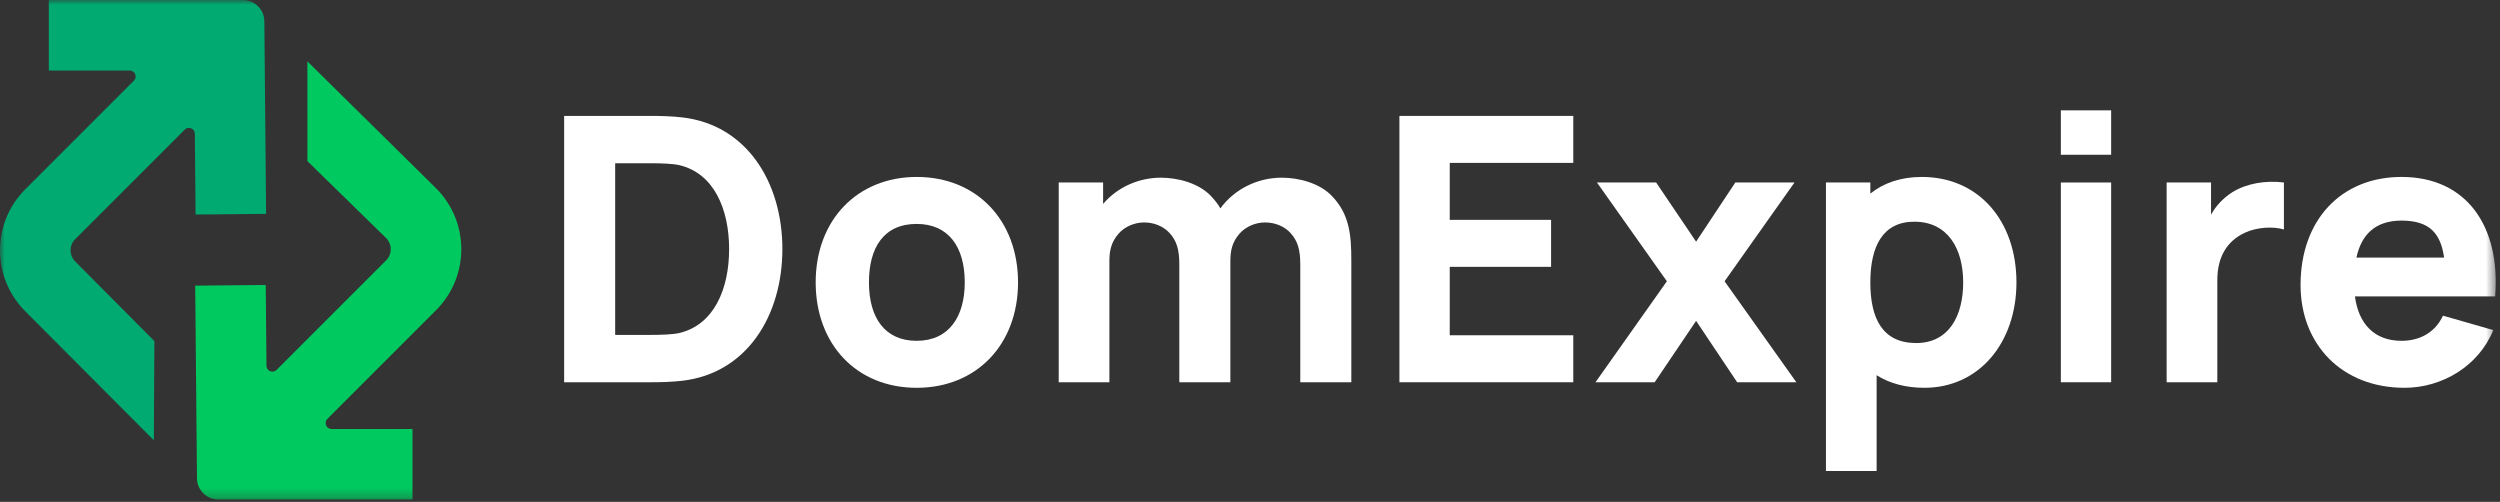
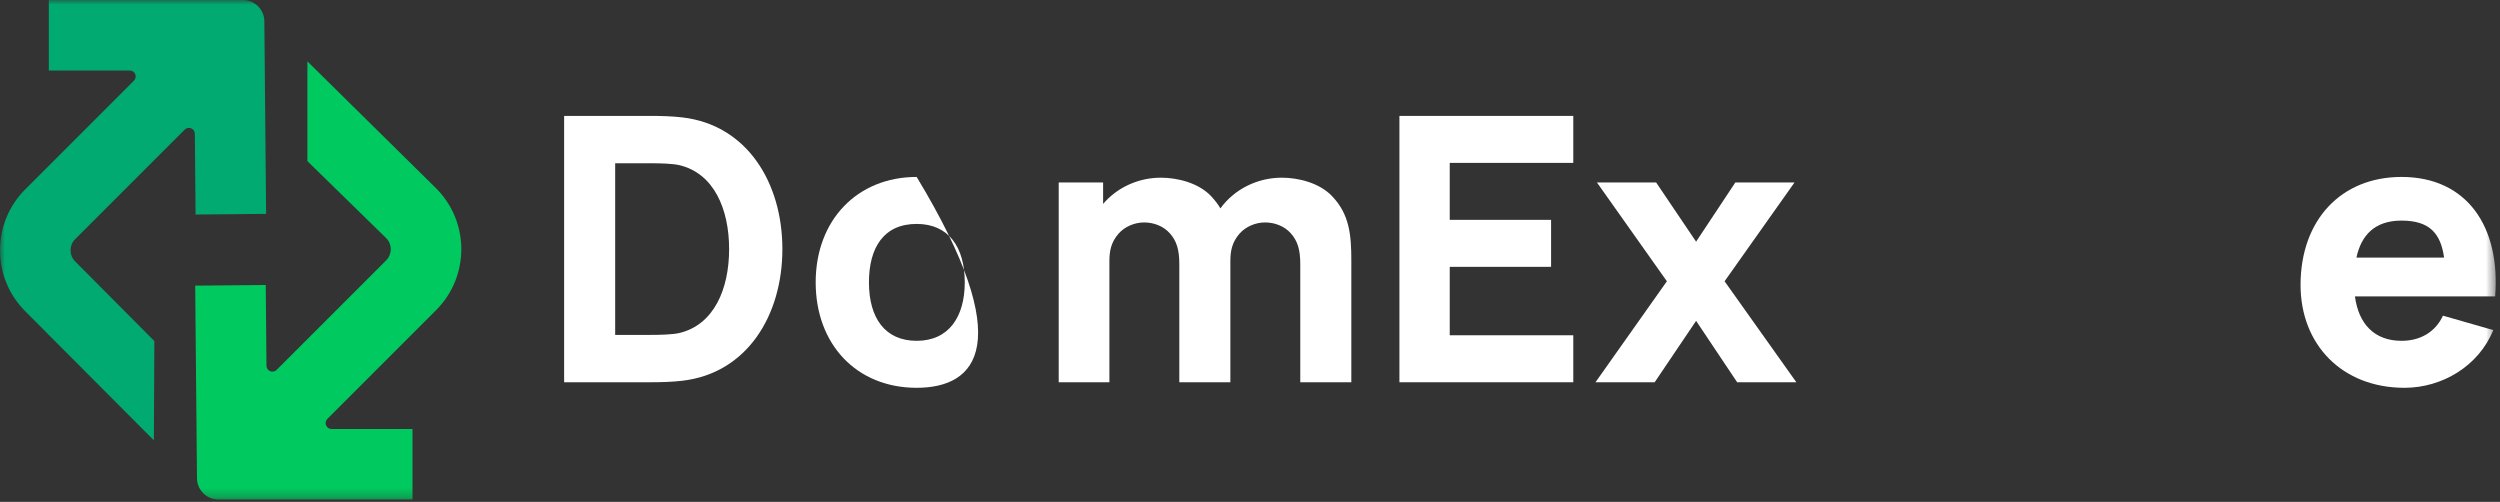
<svg xmlns="http://www.w3.org/2000/svg" xmlns:xlink="http://www.w3.org/1999/xlink" width="269px" height="54px" viewBox="0 0 269 54" version="1.1">
  <rect x="0" y="0" width="269" height="54" fill="#333333" stroke="none" />
  <title>DF0C8302-3AD3-4ED9-9EE5-85B0EB3E4505</title>
  <defs>
    <polygon id="path-1" points="0 53.749 268.541 53.749 268.541 -9.80435289e-15 0 -9.80435289e-15" />
  </defs>
  <g id="Page-1" stroke="none" stroke-width="1" fill="none" fill-rule="evenodd">
    <g id="page-parking" transform="translate(-849, -325)">
      <g id="Group-2" transform="translate(323, 325)">
        <g id="Group-19" transform="translate(526, 0)">
          <path d="M78.453,26.801 C78.453,22.502 76.821,18.641 73.079,17.766 C72.363,17.606 71.129,17.566 69.975,17.566 L66.193,17.566 L66.193,36.036 L69.975,36.036 C71.129,36.036 72.363,35.996 73.079,35.836 C76.821,34.961 78.453,31.1 78.453,26.801 M84.184,26.801 C84.184,33.966 80.363,40.175 73.398,40.971 C72.363,41.091 71.248,41.13 69.975,41.13 L60.7,41.13 L60.7,12.471 L69.975,12.471 C71.248,12.471 72.363,12.511 73.398,12.631 C80.363,13.427 84.184,19.636 84.184,26.801" id="Fill-1" fill="#FFFFFF" />
-           <path d="M98.633,24.094 C95.091,24.094 93.499,26.642 93.499,30.383 C93.499,34.244 95.25,36.672 98.633,36.672 C102.096,36.672 103.808,34.085 103.808,30.383 C103.808,26.562 102.056,24.094 98.633,24.094 M87.767,30.383 C87.767,23.656 92.265,19.039 98.633,19.039 C105.121,19.039 109.54,23.736 109.54,30.383 C109.54,37.07 105.081,41.727 98.633,41.727 C92.145,41.727 87.767,37.031 87.767,30.383" id="Fill-3" fill="#FFFFFF" />
+           <path d="M98.633,24.094 C95.091,24.094 93.499,26.642 93.499,30.383 C93.499,34.244 95.25,36.672 98.633,36.672 C102.096,36.672 103.808,34.085 103.808,30.383 C103.808,26.562 102.056,24.094 98.633,24.094 M87.767,30.383 C87.767,23.656 92.265,19.039 98.633,19.039 C109.54,37.07 105.081,41.727 98.633,41.727 C92.145,41.727 87.767,37.031 87.767,30.383" id="Fill-3" fill="#FFFFFF" />
          <path d="M145.403,28.035 L145.403,41.13 L139.91,41.13 L139.91,28.433 C139.91,26.88 139.631,25.925 138.875,25.089 C138.198,24.333 137.164,23.935 136.129,23.935 C135.094,23.935 134.059,24.373 133.382,25.129 C132.546,26.085 132.387,27.039 132.387,28.114 L132.387,41.13 L126.894,41.13 L126.894,28.433 C126.894,26.88 126.616,25.925 125.859,25.089 C125.182,24.333 124.148,23.935 123.113,23.935 C122.078,23.935 121.043,24.373 120.366,25.129 C119.531,26.085 119.371,27.039 119.371,28.114 L119.371,41.13 L113.918,41.13 L113.918,19.636 L118.694,19.636 L118.694,21.945 C120.207,20.153 122.516,19.119 124.904,19.119 C126.695,19.119 128.964,19.676 130.318,21.109 C130.715,21.547 131.074,21.985 131.312,22.422 C132.825,20.352 135.293,19.119 137.92,19.119 C139.711,19.119 141.98,19.676 143.333,21.109 C145.204,23.059 145.403,25.288 145.403,28.035" id="Fill-5" fill="#FFFFFF" />
          <polygon id="Fill-7" fill="#FFFFFF" points="155.991 17.527 155.991 23.656 166.897 23.656 166.897 28.712 155.991 28.712 155.991 36.075 169.285 36.075 169.285 41.13 150.578 41.13 150.578 12.472 169.285 12.472 169.285 17.527" />
          <polygon id="Fill-9" fill="#FFFFFF" points="185.565 30.264 193.287 41.13 186.918 41.13 182.5 34.523 178.042 41.13 171.674 41.13 179.356 30.264 171.833 19.636 178.201 19.636 182.5 26.005 186.72 19.636 193.088 19.636" />
-           <path d="M211.239,30.383 C211.239,26.801 209.607,23.855 205.985,23.855 C202.601,23.855 201.248,26.482 201.248,30.383 C201.248,34.284 202.562,36.911 206.184,36.911 C209.687,36.911 211.239,34.005 211.239,30.383 M216.97,30.383 C216.97,36.831 212.99,41.727 207.059,41.727 C205.03,41.727 203.318,41.25 201.925,40.374 L201.925,50.683 L196.472,50.683 L196.472,19.636 L201.248,19.636 L201.248,20.83 C202.681,19.676 204.552,19.039 206.781,19.039 C212.951,19.039 216.97,23.816 216.97,30.383" id="Fill-11" fill="#FFFFFF" />
          <mask id="mask-2" fill="white">
            <use xlink:href="#path-1" />
          </mask>
          <g id="Clip-14" />
-           <path d="M221.747,41.13 L227.16,41.13 L227.16,19.636 L221.747,19.636 L221.747,41.13 Z M221.747,16.651 L227.16,16.651 L227.16,11.874 L221.747,11.874 L221.747,16.651 Z" id="Fill-13" fill="#FFFFFF" mask="url(#mask-2)" />
-           <path d="M245.749,19.636 L245.749,24.691 C244.555,24.333 242.804,24.452 241.53,25.05 C239.659,25.925 238.584,27.597 238.584,30.145 L238.584,41.131 L233.131,41.131 L233.131,19.636 L237.908,19.636 L237.908,23.099 C238.465,22.104 239.221,21.308 240.216,20.671 C241.769,19.716 243.799,19.397 245.749,19.636" id="Fill-15" fill="#FFFFFF" mask="url(#mask-2)" />
          <path d="M253.551,27.716 L262.984,27.716 C262.626,25.169 261.472,23.736 258.407,23.736 C255.501,23.736 254.068,25.328 253.551,27.716 M258.407,36.672 C260.397,36.672 262.029,35.757 262.865,33.966 L268.278,35.518 C266.686,39.419 262.745,41.727 258.725,41.727 C251.998,41.727 247.54,37.07 247.54,30.662 C247.54,23.696 251.879,19.039 258.407,19.039 C265.452,19.039 269.074,24.413 268.477,31.896 L253.391,31.896 C253.79,34.881 255.501,36.672 258.407,36.672" id="Fill-16" fill="#FFFFFF" mask="url(#mask-2)" />
          <path d="M44.385,46.16 L35.676,46.16 C35.108,46.16 34.823,45.473 35.225,45.071 L46.921,33.375 C50.543,29.753 50.543,23.88 46.921,20.258 L33.077,6.605 L33.076,17.336 L41.554,25.624 C42.213,26.283 42.213,27.35 41.554,28.009 L29.762,39.801 C29.362,40.201 28.678,39.921 28.673,39.356 L28.593,30.665 L21.004,30.735 L21.195,51.463 C21.207,52.729 22.236,53.749 23.502,53.749 L44.385,53.749 L44.385,46.16 Z" id="Fill-17" fill="#00C95F" mask="url(#mask-2)" />
          <path d="M8.083,25.74 L19.876,13.947 C20.275,13.548 20.959,13.827 20.964,14.392 L21.044,23.084 L28.633,23.014 L28.443,2.286 C28.431,1.02 27.401,3.4496e-05 26.136,3.4496e-05 L5.253,3.4496e-05 L5.253,7.589 L13.961,7.589 C14.529,7.589 14.814,8.276 14.412,8.678 L2.717,20.373 C-0.905,23.996 -0.905,29.869 2.717,33.491 L16.555,47.379 L16.61,36.701 L8.083,28.125 C7.425,27.466 7.425,26.398 8.083,25.74" id="Fill-18" fill="#00AA71" mask="url(#mask-2)" />
        </g>
      </g>
    </g>
  </g>
</svg>